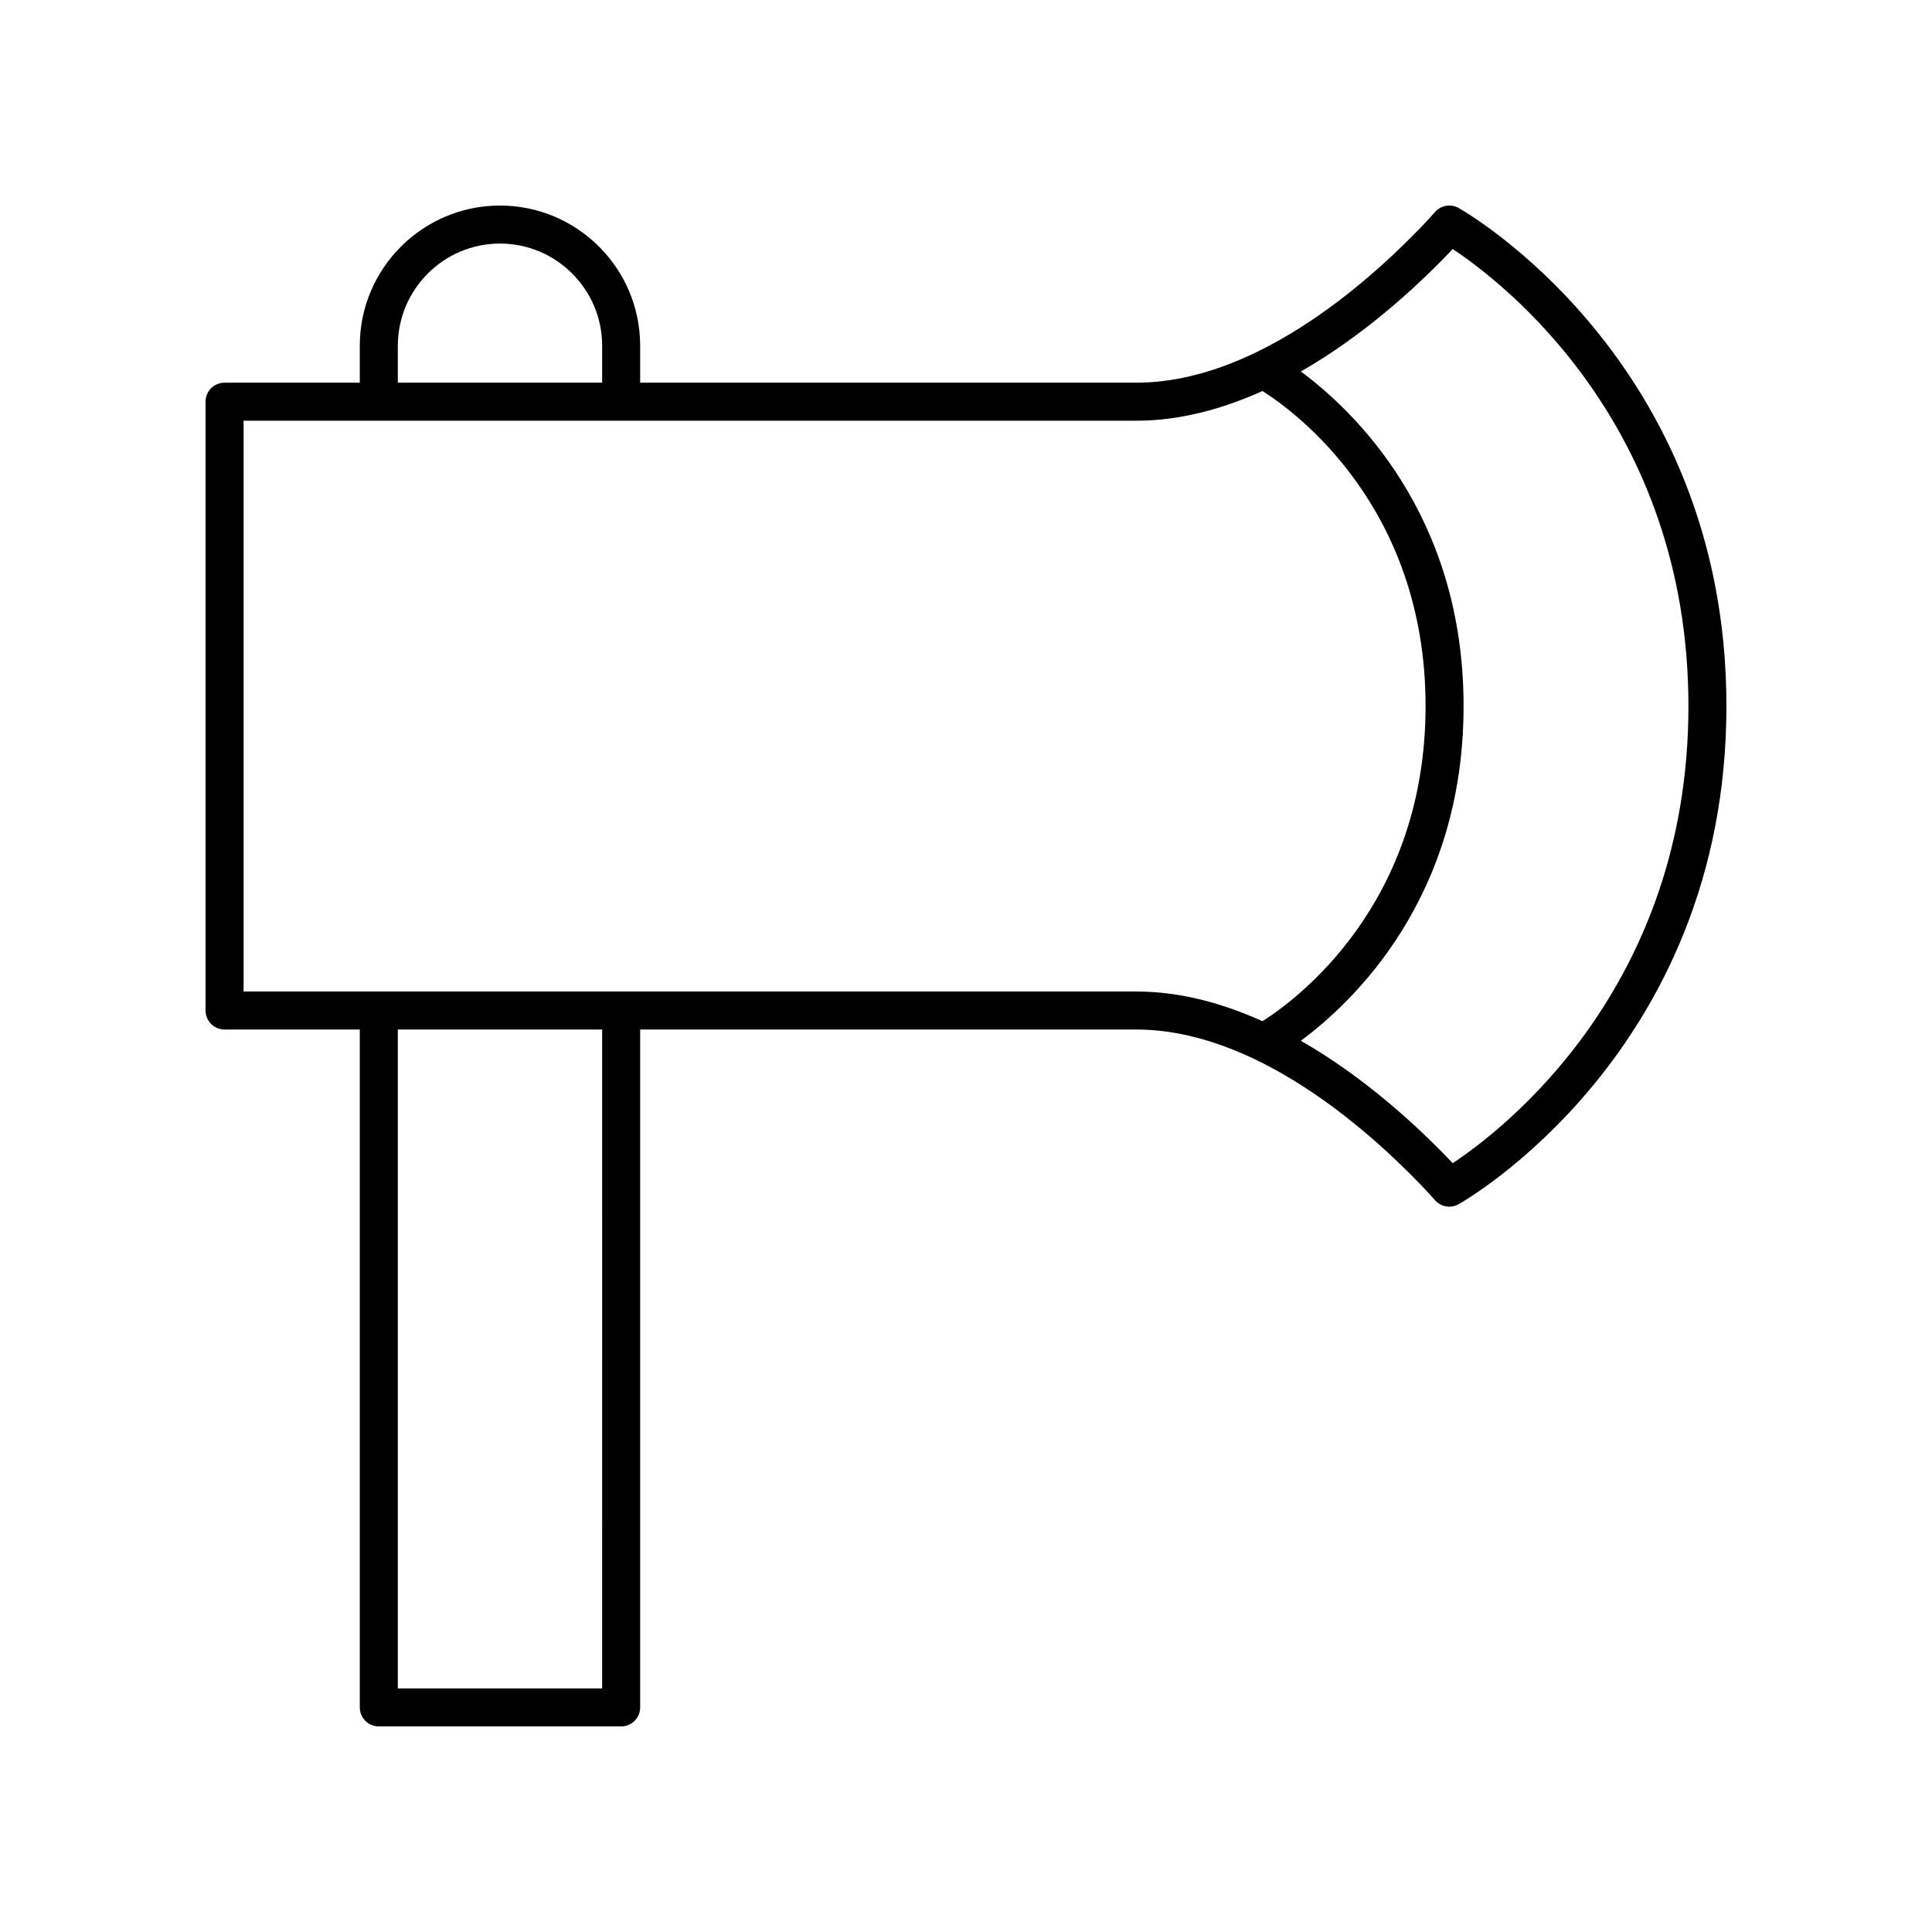
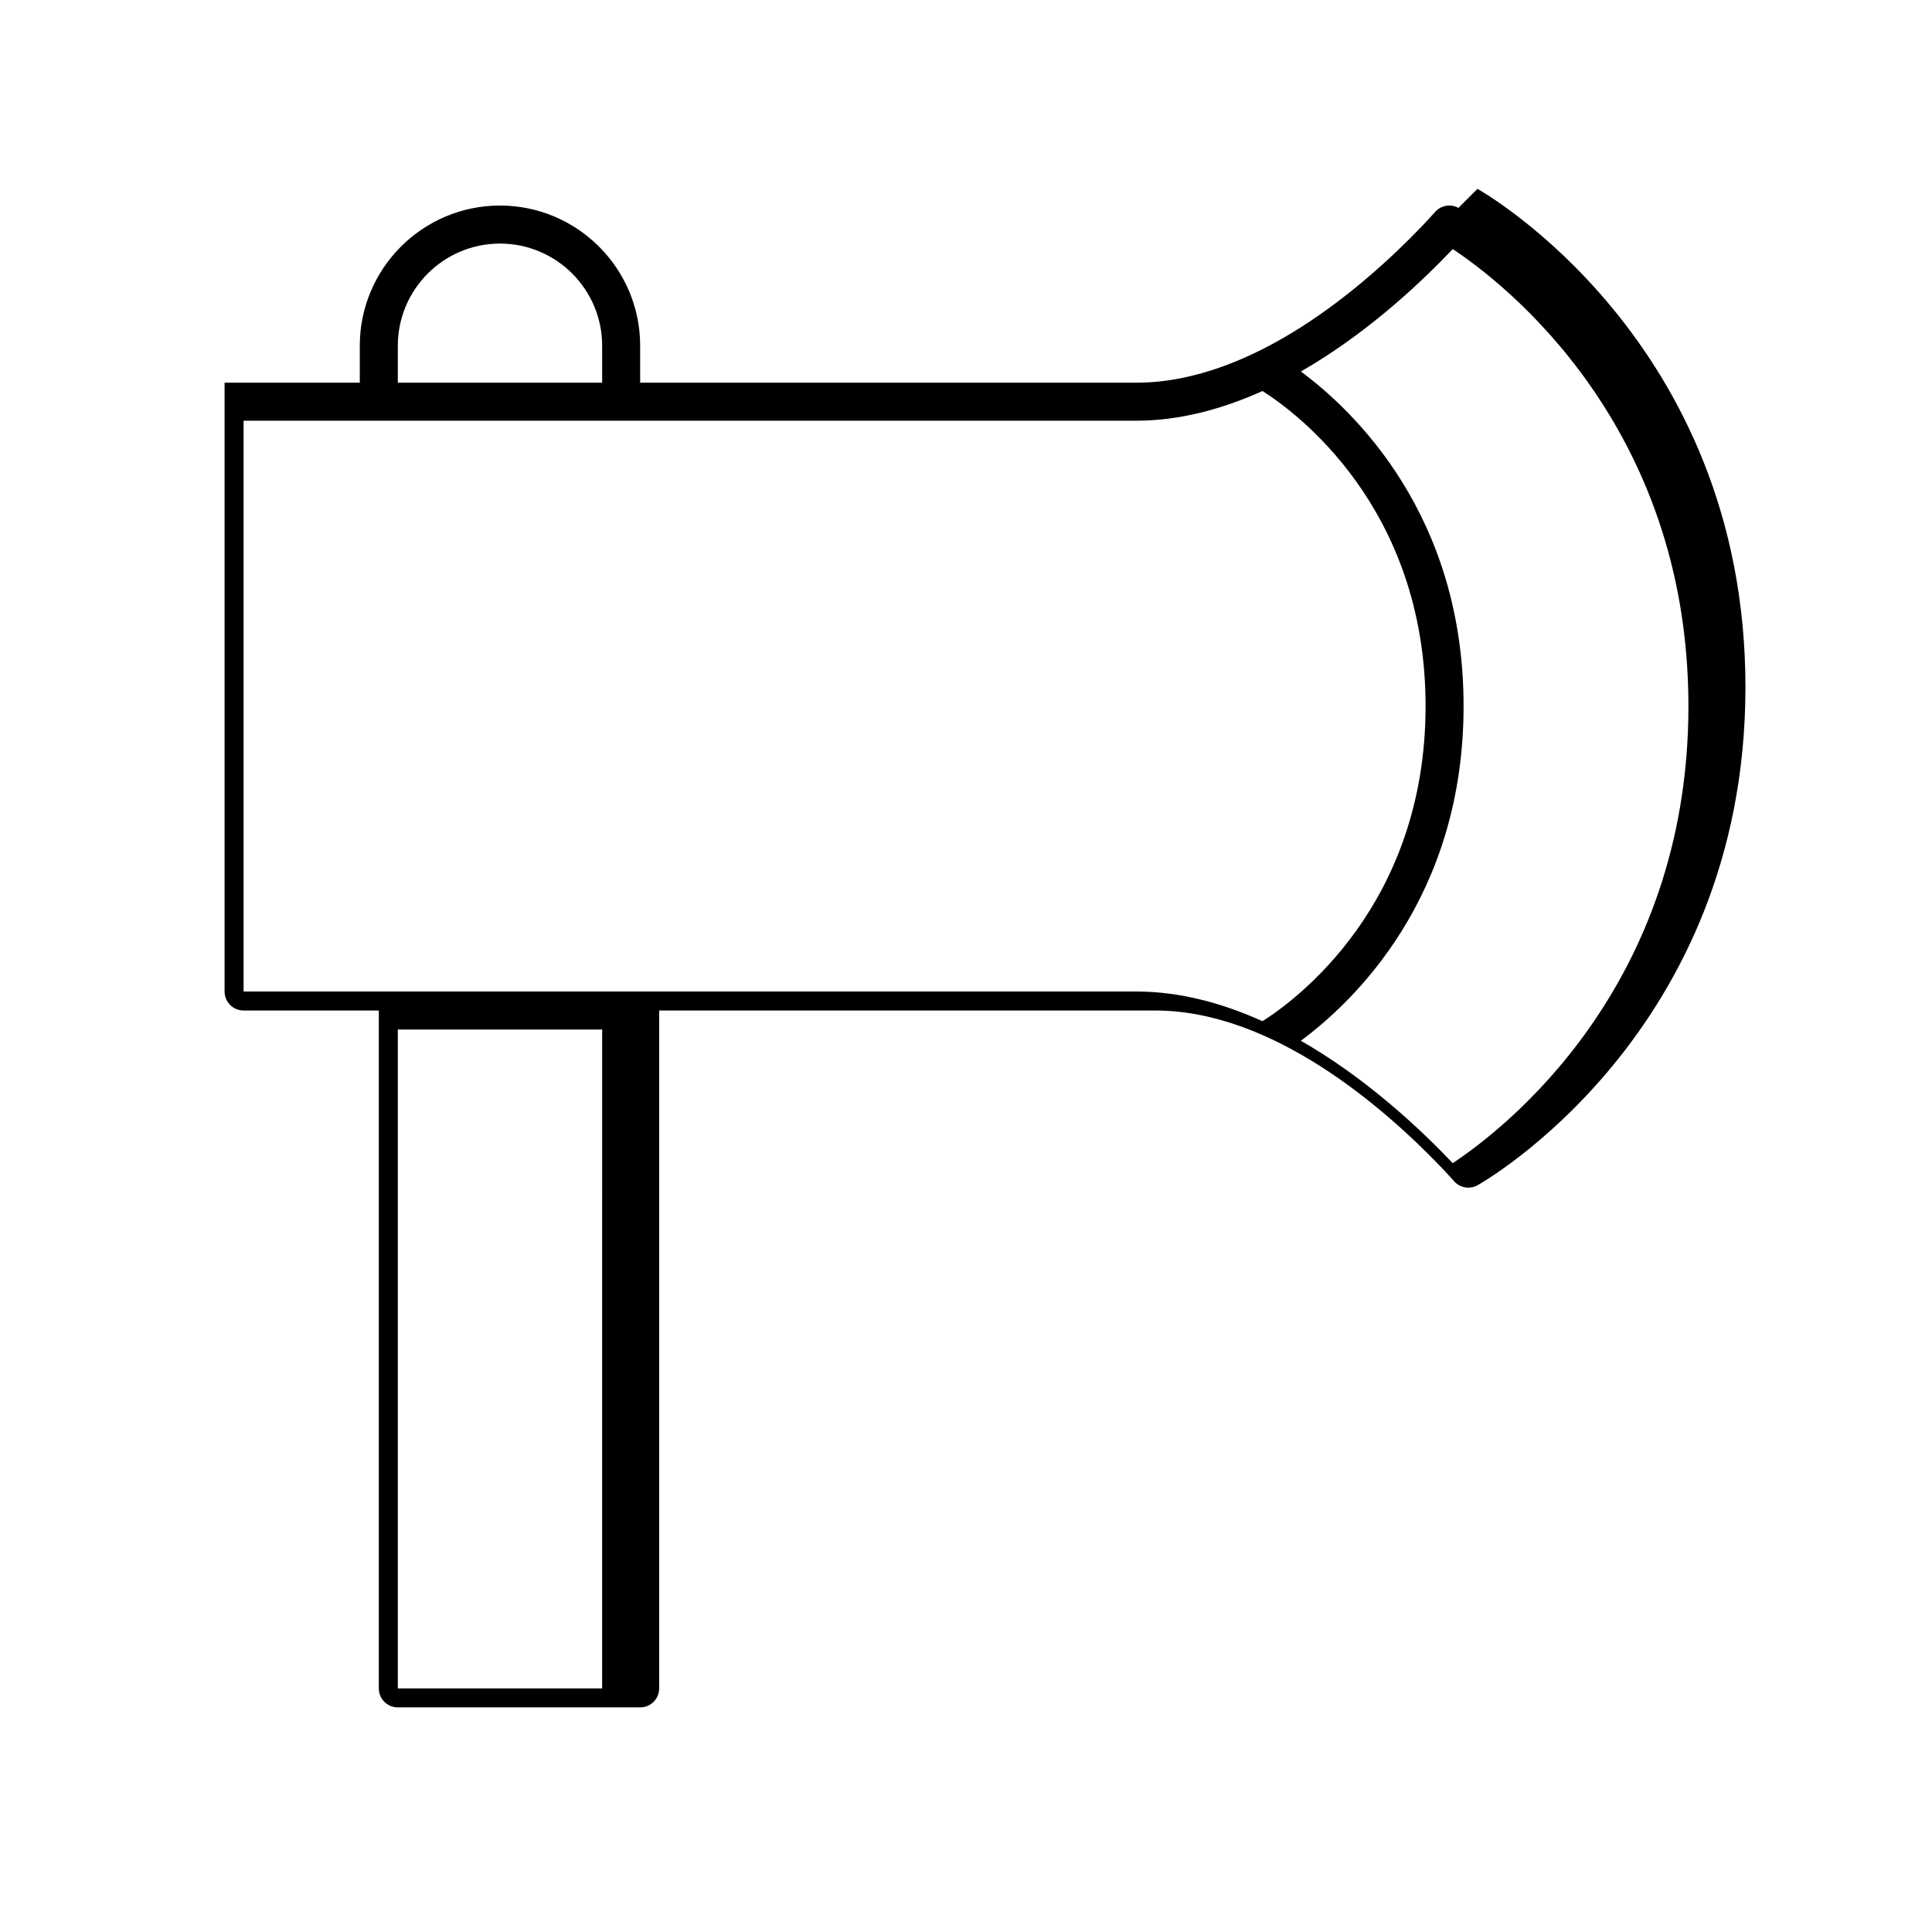
<svg xmlns="http://www.w3.org/2000/svg" fill="#000000" width="800px" height="800px" version="1.1" viewBox="144 144 512 512">
-   <path d="m530.5 199.09c-2.059-1.125-4.621-0.684-6.188 1.074-1.211 1.367-2.426 2.688-3.641 3.949-14.832 15.426-44.367 41.305-75.543 41.305h-131.48v-9.797c0-20.484-16.664-37.148-37.148-37.148s-37.152 16.664-37.152 37.152v9.797l-35.836-0.004c-2.781 0-5.039 2.254-5.039 5.039v161.34c0 2.785 2.254 5.039 5.039 5.039h35.836v179.64c0 2.785 2.254 5.039 5.039 5.039h64.223c2.781 0 5.039-2.254 5.039-5.039v-179.64h131.48c31.18 0 60.715 25.879 75.551 41.312 1.211 1.258 2.426 2.574 3.637 3.941 0.984 1.105 2.367 1.691 3.769 1.691 0.824 0 1.652-0.203 2.414-0.621 0.707-0.387 71.02-39.922 71.02-132.03 0-92.113-70.312-131.65-71.023-132.04zm-281.07 36.531c0-14.926 12.145-27.074 27.074-27.074 14.926 0 27.074 12.148 27.074 27.074v9.797h-54.148zm54.145 355.82h-54.145v-174.61h54.148zm-95.02-184.68v-151.27h236.58c11.641 0 22.934-3.133 33.434-7.867 8.555 5.414 43.223 30.598 43.223 83.504 0 52.902-34.664 78.086-43.223 83.5-10.5-4.738-21.793-7.867-33.434-7.867zm320.43 45.496c-0.348-0.367-0.695-0.734-1.047-1.098-8.859-9.219-22.68-21.895-39.195-31.348 13.949-10.332 43.121-37.961 43.121-88.68 0-50.723-29.172-78.355-43.121-88.684 16.516-9.453 30.336-22.129 39.199-31.348 0.348-0.359 0.695-0.727 1.043-1.098 13.371 8.859 62.465 46.488 62.465 121.13 0 74.637-49.098 112.27-62.465 121.12z" />
+   <path d="m530.5 199.09c-2.059-1.125-4.621-0.684-6.188 1.074-1.211 1.367-2.426 2.688-3.641 3.949-14.832 15.426-44.367 41.305-75.543 41.305h-131.48v-9.797c0-20.484-16.664-37.148-37.148-37.148s-37.152 16.664-37.152 37.152v9.797l-35.836-0.004v161.34c0 2.785 2.254 5.039 5.039 5.039h35.836v179.64c0 2.785 2.254 5.039 5.039 5.039h64.223c2.781 0 5.039-2.254 5.039-5.039v-179.64h131.48c31.18 0 60.715 25.879 75.551 41.312 1.211 1.258 2.426 2.574 3.637 3.941 0.984 1.105 2.367 1.691 3.769 1.691 0.824 0 1.652-0.203 2.414-0.621 0.707-0.387 71.02-39.922 71.02-132.03 0-92.113-70.312-131.65-71.023-132.04zm-281.07 36.531c0-14.926 12.145-27.074 27.074-27.074 14.926 0 27.074 12.148 27.074 27.074v9.797h-54.148zm54.145 355.82h-54.145v-174.61h54.148zm-95.02-184.68v-151.27h236.58c11.641 0 22.934-3.133 33.434-7.867 8.555 5.414 43.223 30.598 43.223 83.504 0 52.902-34.664 78.086-43.223 83.5-10.5-4.738-21.793-7.867-33.434-7.867zm320.43 45.496c-0.348-0.367-0.695-0.734-1.047-1.098-8.859-9.219-22.68-21.895-39.195-31.348 13.949-10.332 43.121-37.961 43.121-88.68 0-50.723-29.172-78.355-43.121-88.684 16.516-9.453 30.336-22.129 39.199-31.348 0.348-0.359 0.695-0.727 1.043-1.098 13.371 8.859 62.465 46.488 62.465 121.13 0 74.637-49.098 112.27-62.465 121.12z" />
</svg>